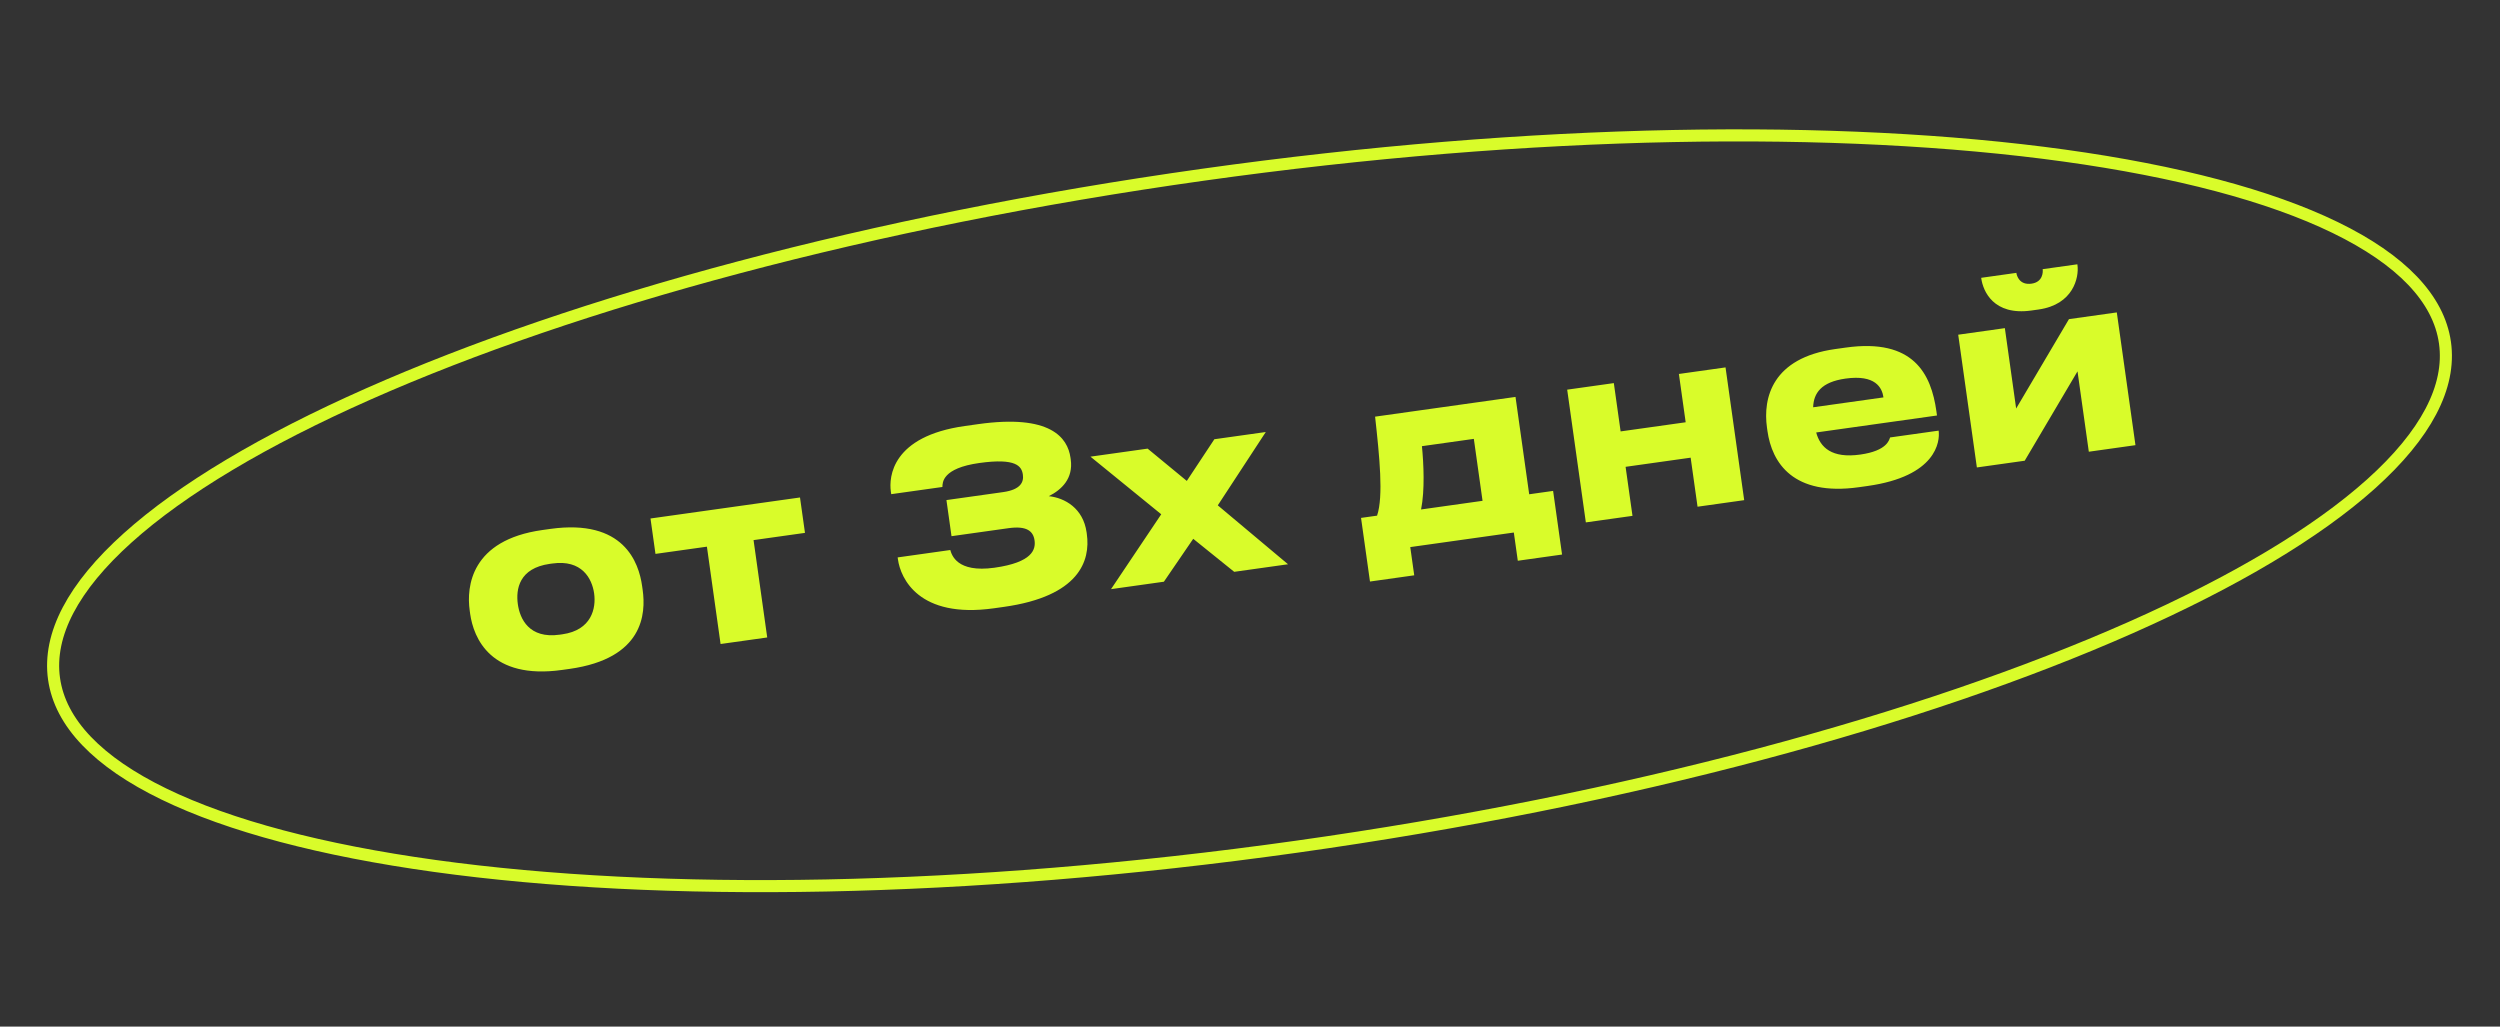
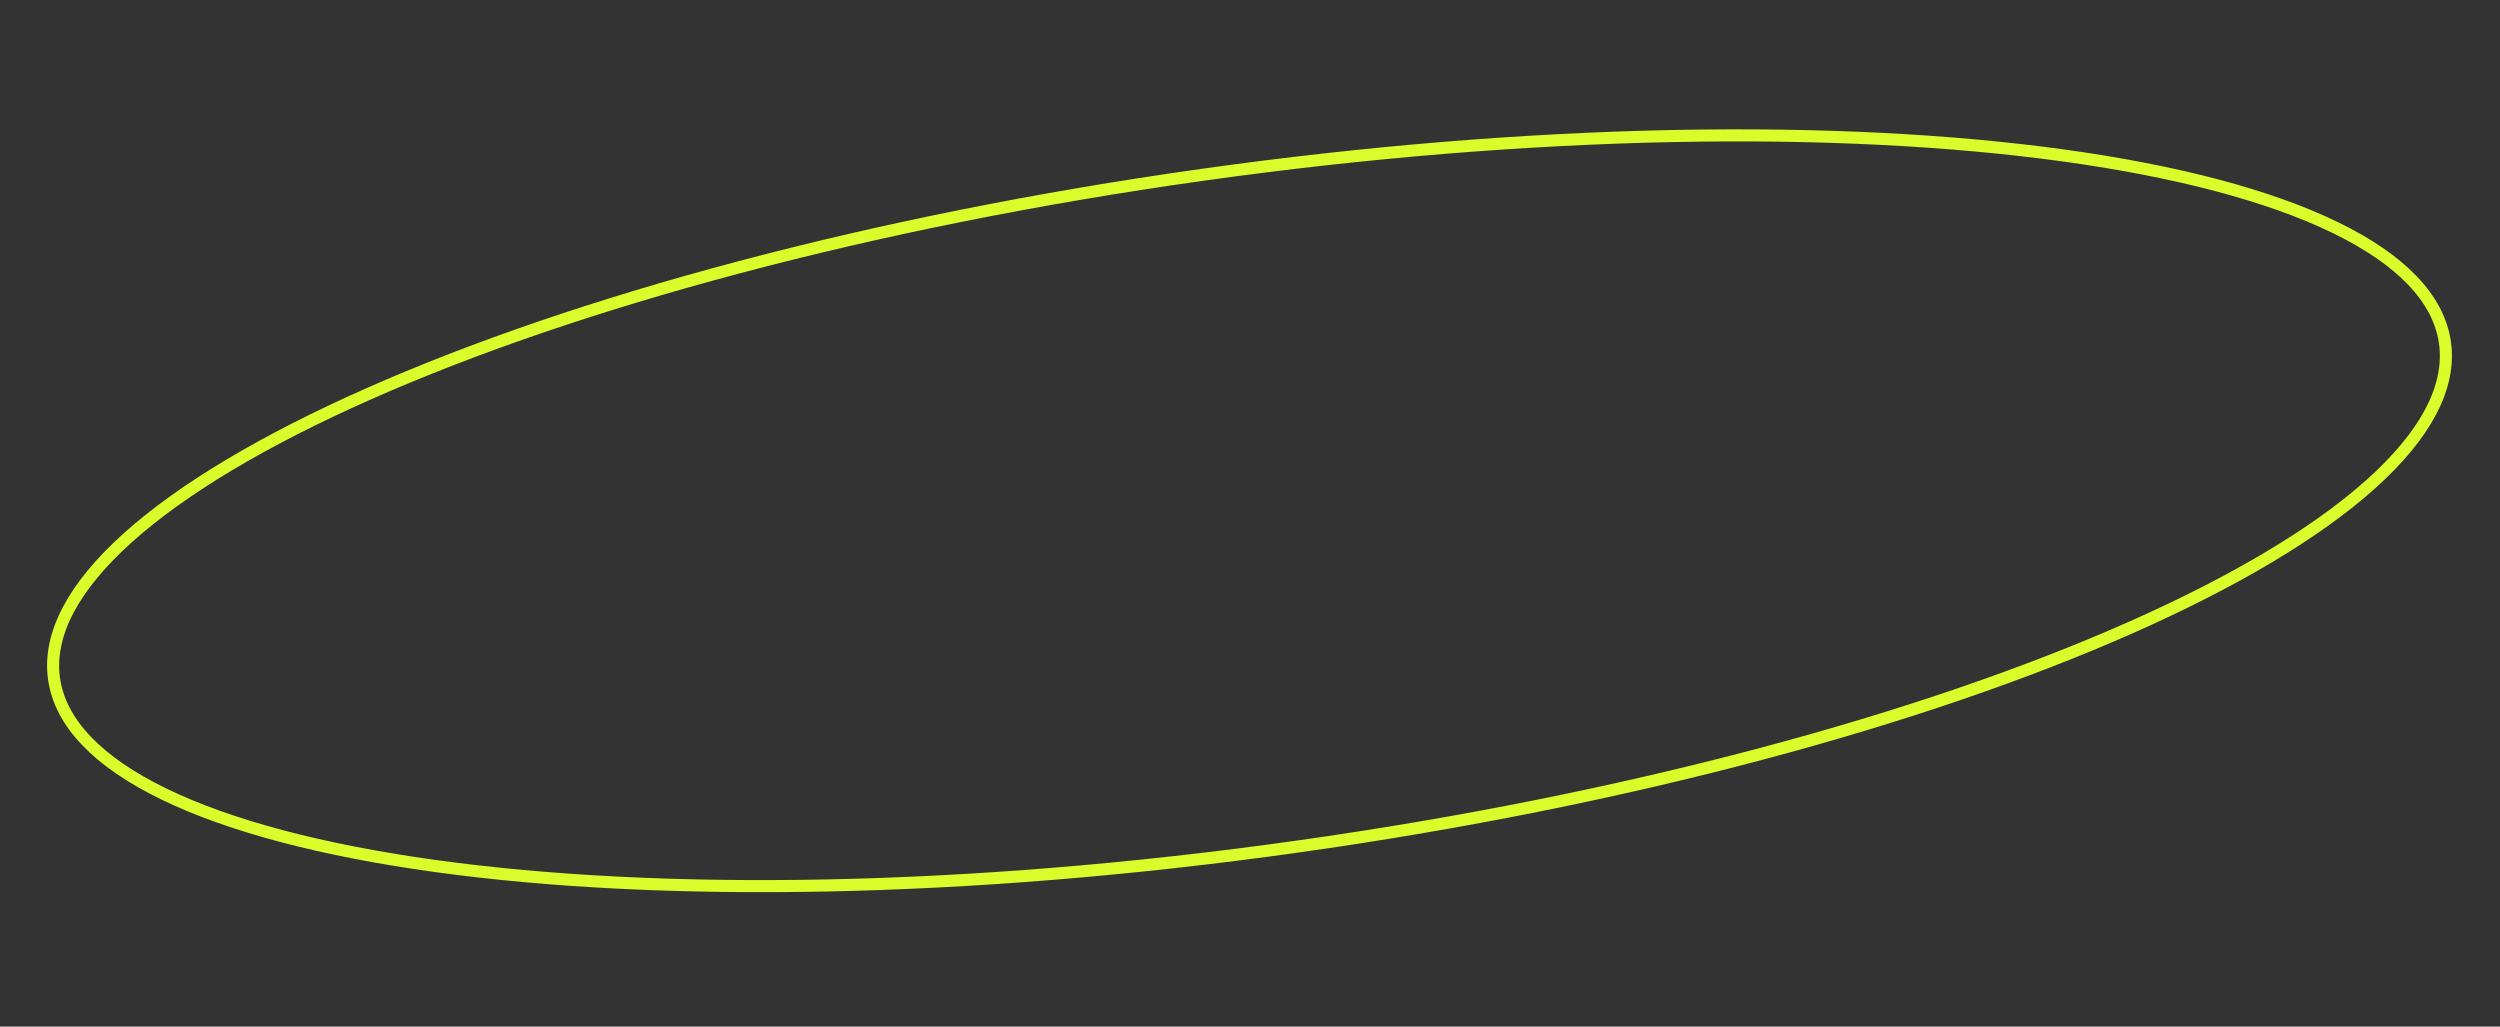
<svg xmlns="http://www.w3.org/2000/svg" width="207" height="85" viewBox="0 0 207 85" fill="none">
  <rect x="0" y="0" width="207" height="85" fill="#333333" stroke="none" />
-   <path d="M47.164 55.384L46.55 55.47C40.628 56.303 39.211 52.826 38.929 50.826L38.891 50.548C38.612 48.568 39 44.716 44.902 43.887L45.556 43.795C51.656 42.938 52.895 46.581 53.167 48.522L53.212 48.839C53.49 50.819 53.284 54.524 47.164 55.384ZM46.342 52.551L46.56 52.52C48.996 52.178 49.365 50.349 49.195 49.141C49.02 47.893 48.172 46.316 45.736 46.658L45.518 46.688C42.983 47.045 42.702 48.781 42.877 50.029C43.047 51.237 43.807 52.907 46.342 52.551ZM59.664 53.324L58.532 45.264L54.273 45.862L53.861 42.931L66.24 41.191L66.652 44.122L62.394 44.721L63.526 52.782L59.664 53.324ZM83.122 50.25L82.29 50.367C76.052 51.243 74.566 47.857 74.352 46.332L74.326 46.154L78.684 45.541C78.799 45.929 79.214 47.446 82.343 47.007C85.492 46.564 85.766 45.495 85.66 44.743C85.552 43.97 85.004 43.522 83.499 43.734L78.785 44.396L78.365 41.406L83.059 40.746C84.505 40.543 84.78 39.918 84.694 39.304C84.597 38.611 84.154 37.906 81.084 38.337C78.014 38.769 78.04 39.957 78.031 40.322L73.793 40.917L73.762 40.699C73.592 39.491 73.846 36.123 79.886 35.274L80.996 35.118C86.977 34.278 88.403 36.238 88.637 37.902L88.657 38.041C88.879 39.625 87.899 40.55 86.843 41.083C88.155 41.221 89.689 42.076 89.97 44.077L89.989 44.215C90.301 46.433 89.361 49.373 83.122 50.25ZM102.192 47.347L98.799 44.613L96.37 48.166L91.993 48.781L96.15 42.582L90.29 37.811L95.023 37.146L98.267 39.82L100.549 36.369L104.807 35.771L100.833 41.843L106.649 46.721L102.192 47.347ZM113.434 48.151L112.694 42.882L114.021 42.696C114.562 41.085 114.221 37.8 113.858 34.499L125.484 32.865L126.617 40.926L128.597 40.647L129.338 45.916L125.674 46.43L125.345 44.093L116.77 45.299L117.098 47.636L113.434 48.151ZM117.665 42.184L122.755 41.468L122.034 36.339L117.736 36.943C117.877 38.377 117.985 40.584 117.665 42.184ZM135.17 42.713L131.308 43.255L129.763 32.264L133.625 31.721L134.187 35.721L139.574 34.964L139.012 30.964L142.874 30.421L144.419 41.413L140.557 41.956L139.986 37.895L134.599 38.653L135.17 42.713ZM152.804 31.348C150.804 31.629 150.165 32.547 150.129 33.723L155.951 32.905C155.837 32.093 155.28 31 152.804 31.348ZM156.498 36.221L160.519 35.656C160.647 36.567 160.323 39.44 154.639 40.239L153.906 40.342C148.48 41.105 146.715 38.323 146.345 35.689L146.306 35.412C145.958 32.936 146.747 29.634 151.955 28.902L152.827 28.78C158.451 27.989 159.901 30.977 160.333 34.046L160.383 34.403L150.381 35.809C150.718 37.054 151.675 37.969 154.031 37.638C156.269 37.324 156.424 36.413 156.498 36.221ZM172.018 30.748L167.646 38.148L163.685 38.705L162.14 27.713L166.002 27.17L166.937 33.825L171.31 26.424L175.271 25.868L176.816 36.86L172.954 37.403L172.018 30.748ZM168.794 25.627L168.2 25.71C165.051 26.153 164.196 24.092 164.051 23.062L164.043 23.003L166.954 22.593C166.99 22.851 167.221 23.626 168.211 23.487C169.142 23.356 169.169 22.545 169.133 22.287L172.005 21.884L172.013 21.943C172.158 22.973 171.666 25.223 168.794 25.627Z" fill="#D9FC2A" />
  <path d="M202.444 28.38C202.958 32.036 200.855 35.997 196.336 40.056C191.834 44.101 185.031 48.15 176.413 51.966C159.184 59.596 134.807 66.25 107.368 70.106C79.93 73.962 54.663 74.285 35.998 71.7C26.662 70.407 19.007 68.39 13.564 65.743C8.101 63.087 4.988 59.859 4.474 56.203C3.96 52.546 6.063 48.585 10.582 44.526C15.085 40.481 21.887 36.432 30.505 32.616C47.734 24.986 72.112 18.332 99.55 14.476C126.988 10.62 152.256 10.297 170.921 12.882C180.256 14.175 187.911 16.192 193.355 18.839C198.817 21.495 201.931 24.723 202.444 28.38Z" stroke="#D9FC2A" />
</svg>